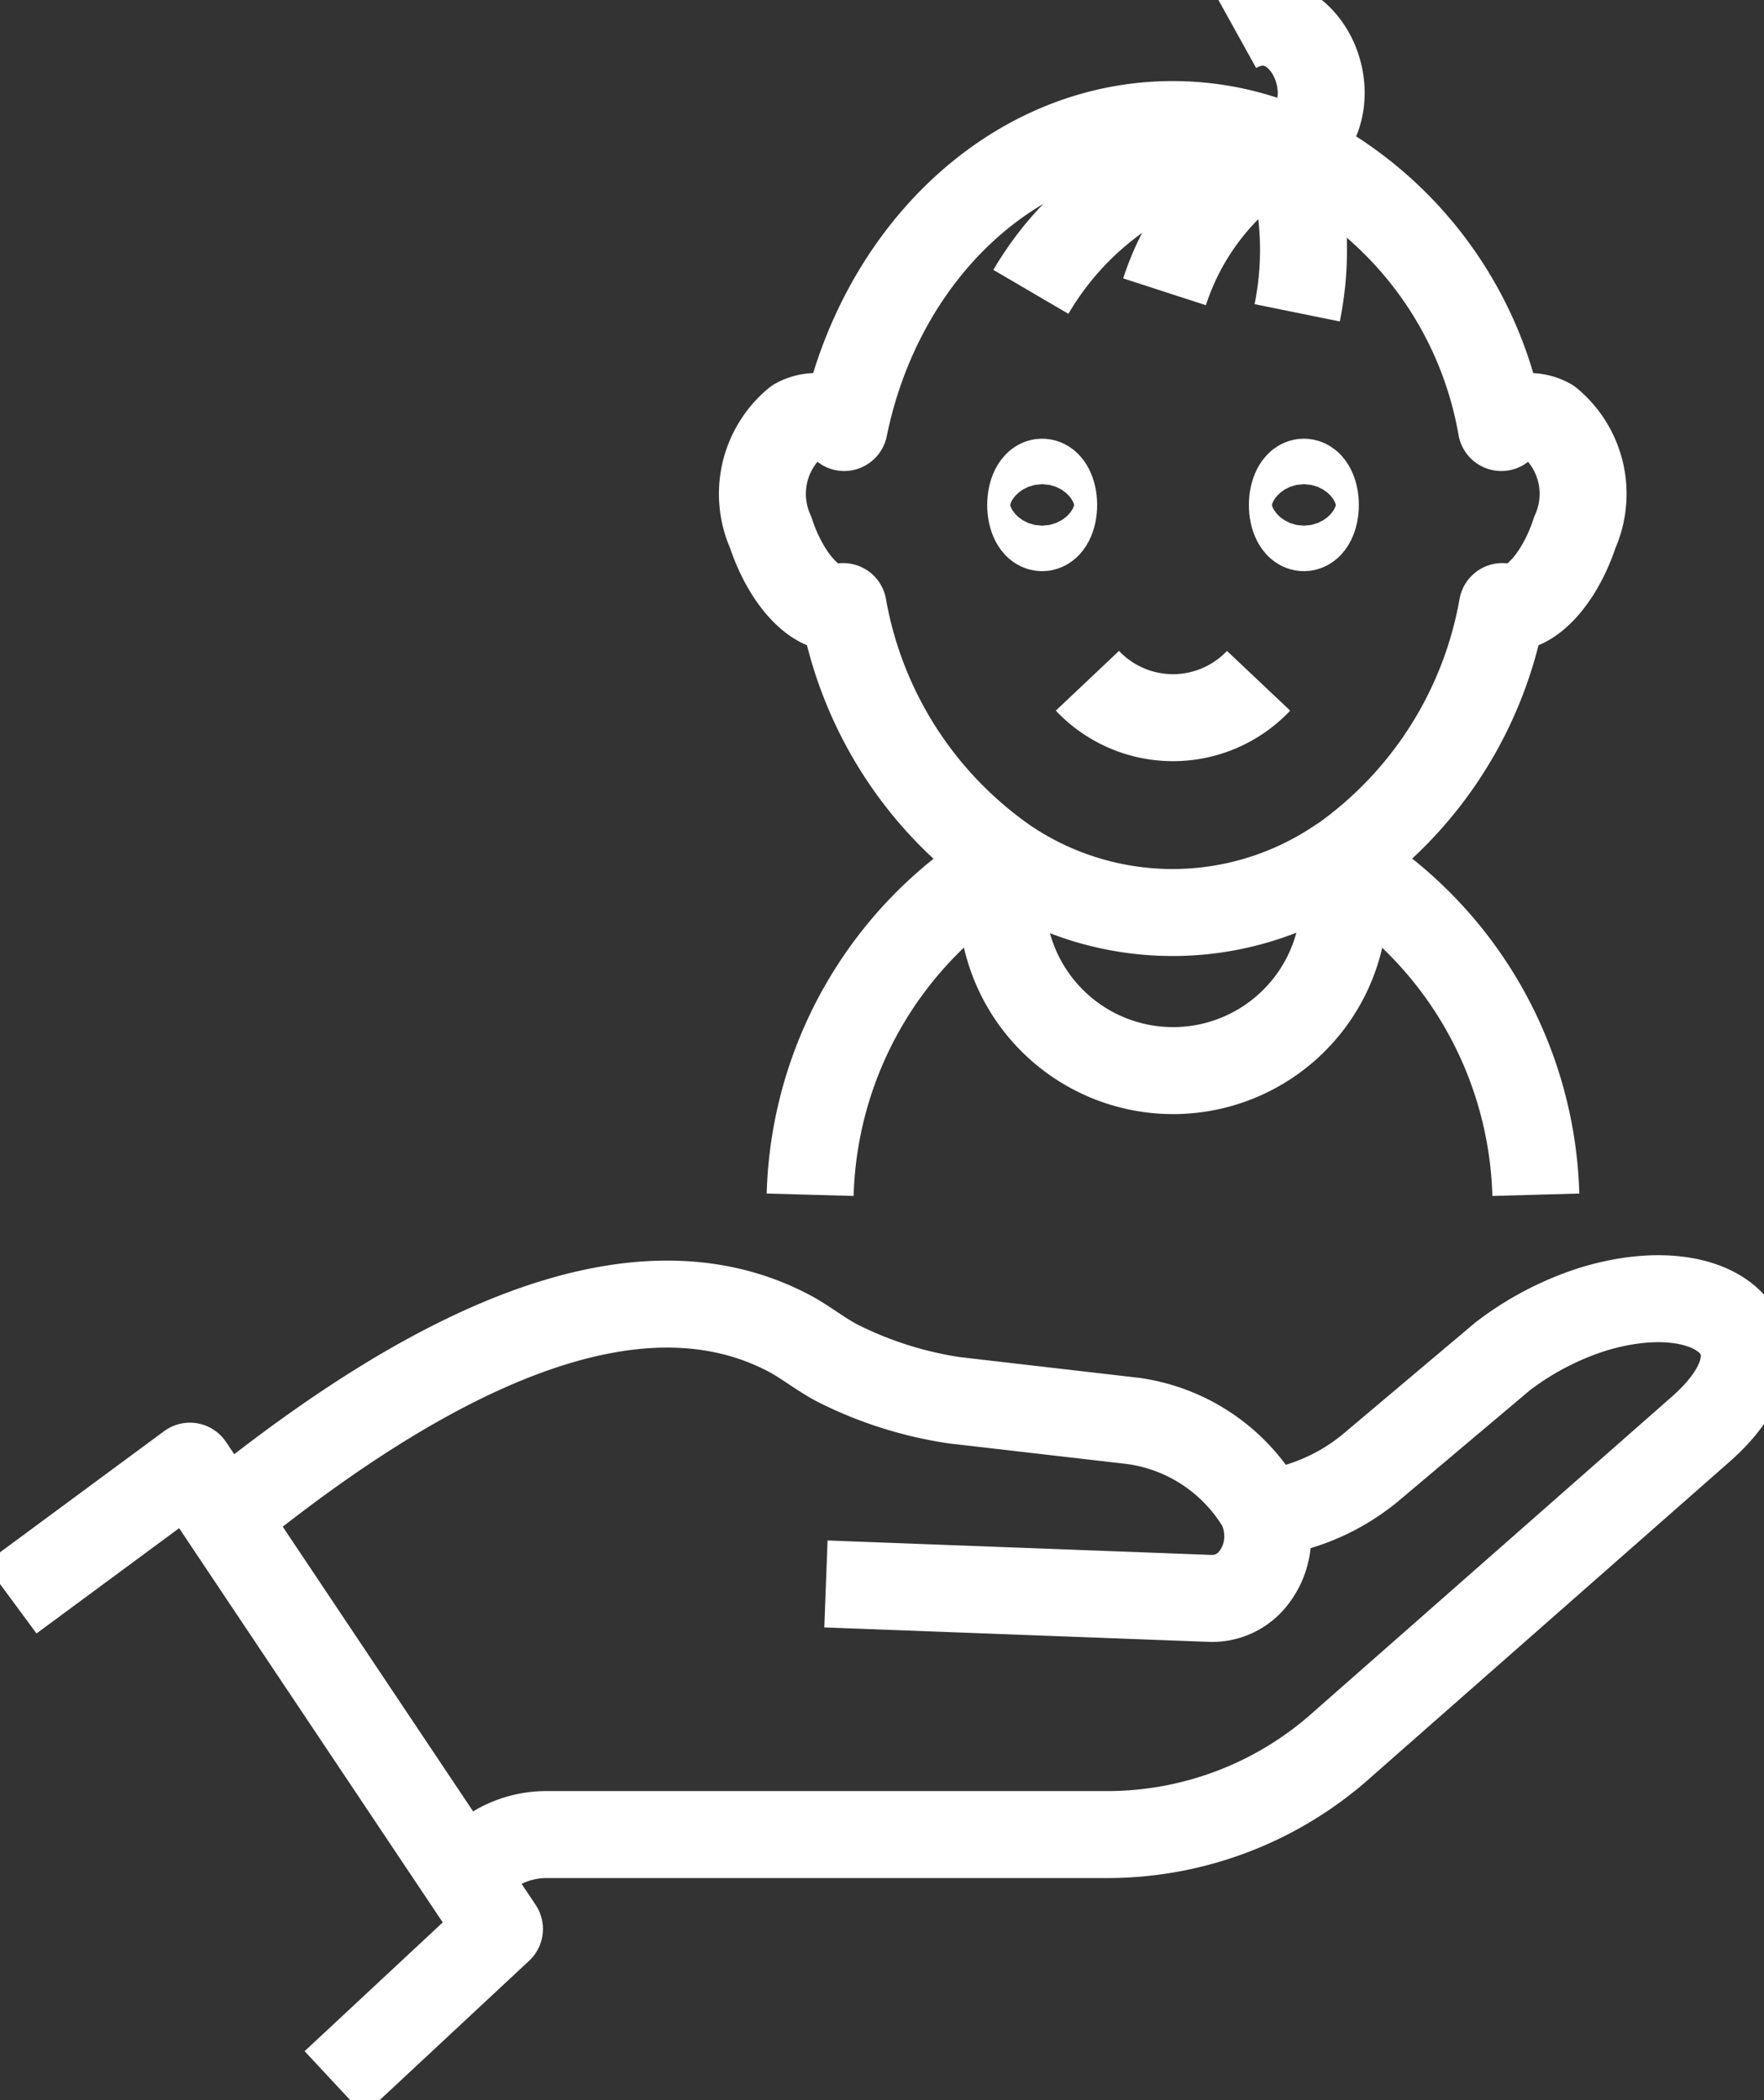
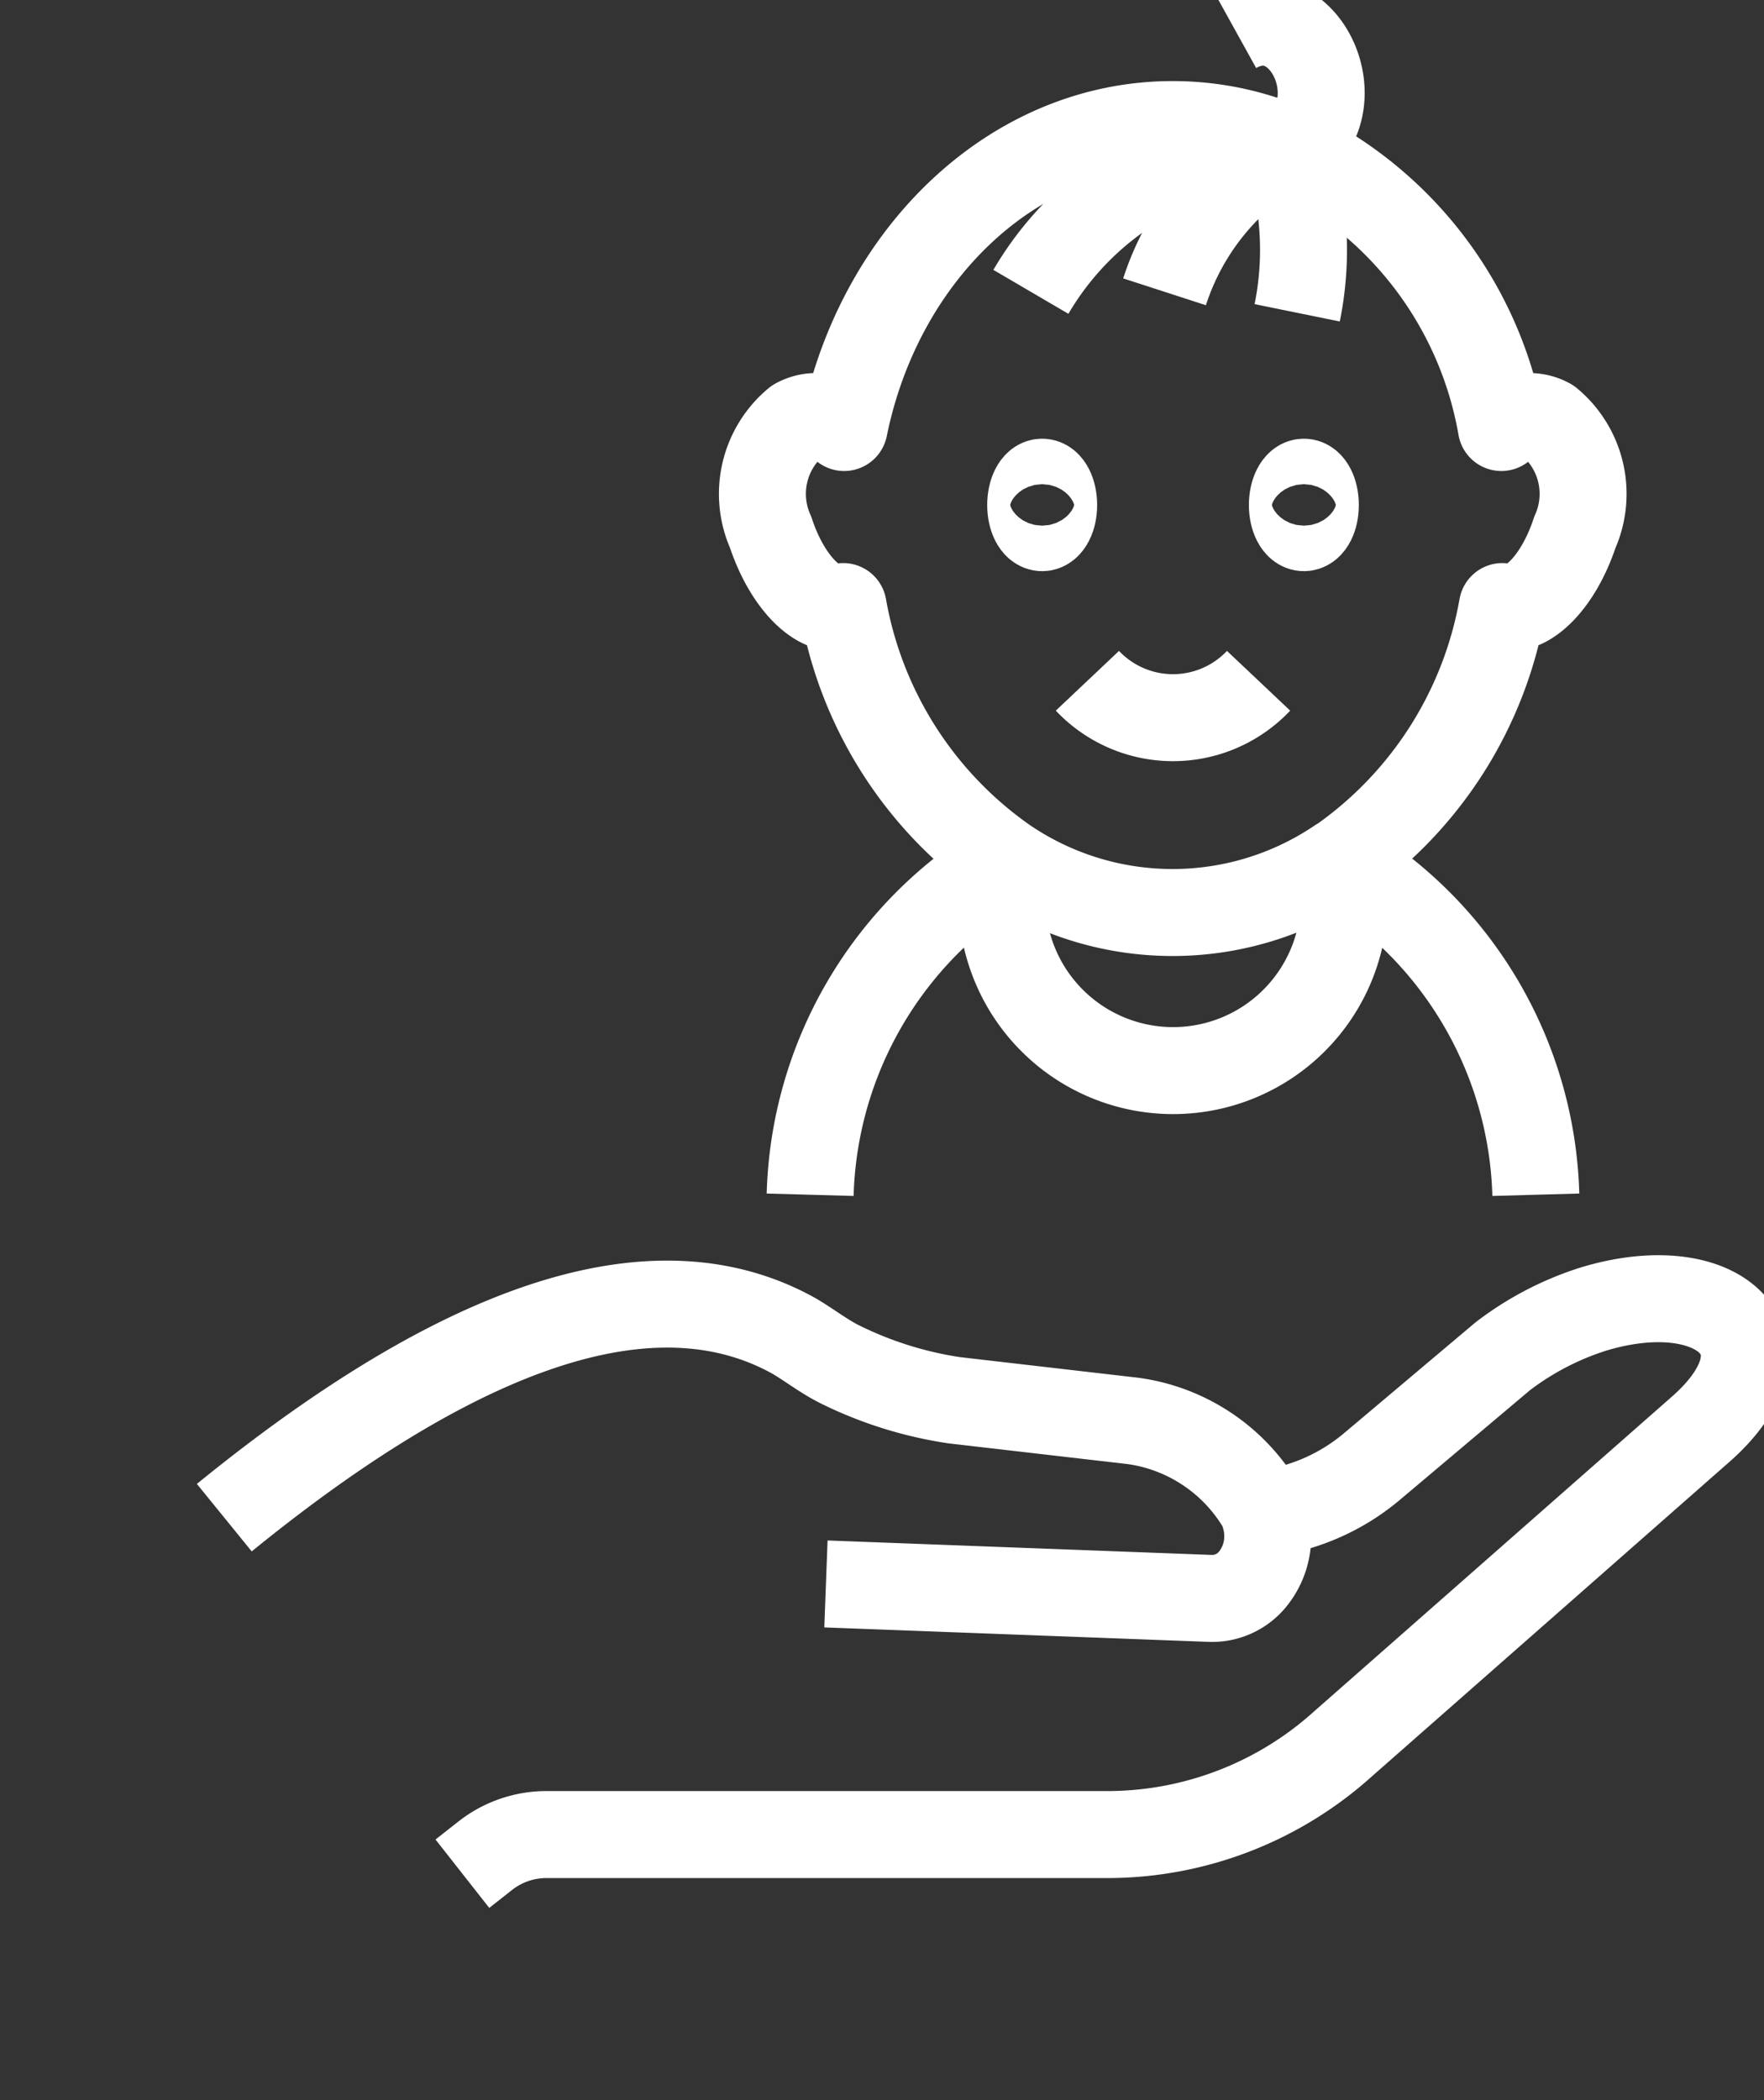
<svg xmlns="http://www.w3.org/2000/svg" id="Group_509" data-name="Group 509" width="40.573" height="48.289" viewBox="0 0 40.573 48.289">
  <rect x="0" y="0" width="40.573" height="48.289" fill="#333333" stroke="none" />
  <defs>
    <clipPath id="clip-path">
      <rect id="Rectangle_26266" data-name="Rectangle 26266" width="40.573" height="48.288" fill="none" stroke="#fff" stroke-width="2" />
    </clipPath>
  </defs>
  <g id="Group_508" data-name="Group 508" clip-path="url(#clip-path)">
    <path id="Path_778" data-name="Path 778" d="M65.083,269.963l8.828.332a1.2,1.2,0,0,0,.961-.412,1.543,1.543,0,0,0,.372-1.021,1.587,1.587,0,0,0-.07-.472,1.409,1.409,0,0,0-.082-.216,4.062,4.062,0,0,0-2.945-1.959l-4.11-.475a8.879,8.879,0,0,1-2.64-.829c-.377-.186-.784-.507-1.111-.684-3.6-1.945-8.359.405-13.041,4.212" transform="translate(-46.086 -233.546)" fill="none" stroke="#fff" stroke-linejoin="round" stroke-width="2" />
    <path id="Path_779" data-name="Path 779" d="M124.106,267.42h0l.646-.172a4.767,4.767,0,0,0,1.84-.969l2.987-2.517a6.8,6.8,0,0,1,2.1-1.092c2.89-.869,4.722.809,2.418,2.8l-8.188,7.2a8.1,8.1,0,0,1-5.357,2.085h-12.97a2.279,2.279,0,0,0-1.419.5l-.509.4" transform="translate(-95.019 -232.576)" fill="none" stroke="#fff" stroke-linejoin="round" stroke-width="2" />
-     <path id="Path_780" data-name="Path 780" d="M2.447,299.342,6.569,296.3l.791,1.181,5.478,8.189.851,1.271-3.8,3.541" transform="translate(-2.201 -262.591)" fill="none" stroke="#fff" stroke-linejoin="round" stroke-width="2" />
    <path id="Path_781" data-name="Path 781" d="M235.986,97.958c0,.288-.119.521-.265.521s-.264-.233-.264-.521.118-.525.264-.525S235.986,97.666,235.986,97.958Z" transform="translate(-211.751 -86.347)" fill="none" stroke="#fff" stroke-linejoin="round" stroke-width="2" />
    <path id="Path_782" data-name="Path 782" d="M295.759,97.958c0,.288-.117.521-.264.521s-.265-.233-.265-.521.119-.525.265-.525S295.759,97.666,295.759,97.958Z" transform="translate(-265.505 -86.347)" fill="none" stroke="#fff" stroke-linejoin="round" stroke-width="2" />
    <path id="Path_783" data-name="Path 783" d="M248.417,137.6a2.708,2.708,0,0,0,3.937,0" transform="translate(-223.406 -121.948)" fill="none" stroke="#fff" stroke-linejoin="round" stroke-width="2" />
    <path id="Path_784" data-name="Path 784" d="M306.08,174.039c.018.011.036.021.054.034a9.212,9.212,0,0,1,4.454,7.633" transform="translate(-275.263 -154.237)" fill="none" stroke="#fff" stroke-linejoin="round" stroke-width="2" />
    <path id="Path_785" data-name="Path 785" d="M189.6,174.039l-.055.034a9.211,9.211,0,0,0-4.453,7.633" transform="translate(-166.458 -154.237)" fill="none" stroke="#fff" stroke-linejoin="round" stroke-width="2" />
    <path id="Path_786" data-name="Path 786" d="M236.809,173.753a.62.62,0,0,1,.008.066,3.986,3.986,0,0,1,.034.523,3.937,3.937,0,1,1-7.848,0,4.007,4.007,0,0,1,.032-.523c0-.021.005-.044.008-.065" transform="translate(-205.945 -153.984)" fill="none" stroke="#fff" stroke-linejoin="round" stroke-width="2" />
    <path id="Path_787" data-name="Path 787" d="M187.956,42.076a9.059,9.059,0,0,0,3.692-5.823c.56.175,1.294-.571,1.667-1.706a2.156,2.156,0,0,0-.59-2.545.944.944,0,0,0-1.1.134,8.741,8.741,0,0,0-4.948-6.439l-.082-.034c-.1-.04-.2-.076-.3-.112a6.723,6.723,0,0,0-2.229-.38c-3.671,0-6.747,2.982-7.557,6.965a.944.944,0,0,0-1.1-.134,2.156,2.156,0,0,0-.59,2.545c.374,1.136,1.107,1.881,1.667,1.706a9.052,9.052,0,0,0,3.74,5.856,6.836,6.836,0,0,0,7.673,0Z" transform="translate(-157.093 -22.307)" fill="none" stroke="#fff" stroke-linejoin="round" stroke-width="2" />
    <path id="Path_788" data-name="Path 788" d="M240.951,28.51h0a7.054,7.054,0,0,0-5.5,3.466" transform="translate(-211.74 -25.266)" fill="none" stroke="#fff" stroke-linejoin="round" stroke-width="2" />
    <path id="Path_789" data-name="Path 789" d="M268.733,29.479h0a6,6,0,0,0-2.723,3.355" transform="translate(-239.225 -26.125)" fill="none" stroke="#fff" stroke-linejoin="round" stroke-width="2" />
    <path id="Path_790" data-name="Path 790" d="M293.864,29.764s0,0,0,0a7.252,7.252,0,0,1,.249,3.806" transform="translate(-264.277 -26.378)" fill="none" stroke="#fff" stroke-linejoin="round" stroke-width="2" />
    <path id="Path_791" data-name="Path 791" d="M282.146,4.659c1.61-.893,2.8,1.794,1.279,2.74" transform="translate(-253.739 -3.97)" fill="none" stroke="#fff" stroke-linejoin="round" stroke-width="2" />
  </g>
</svg>